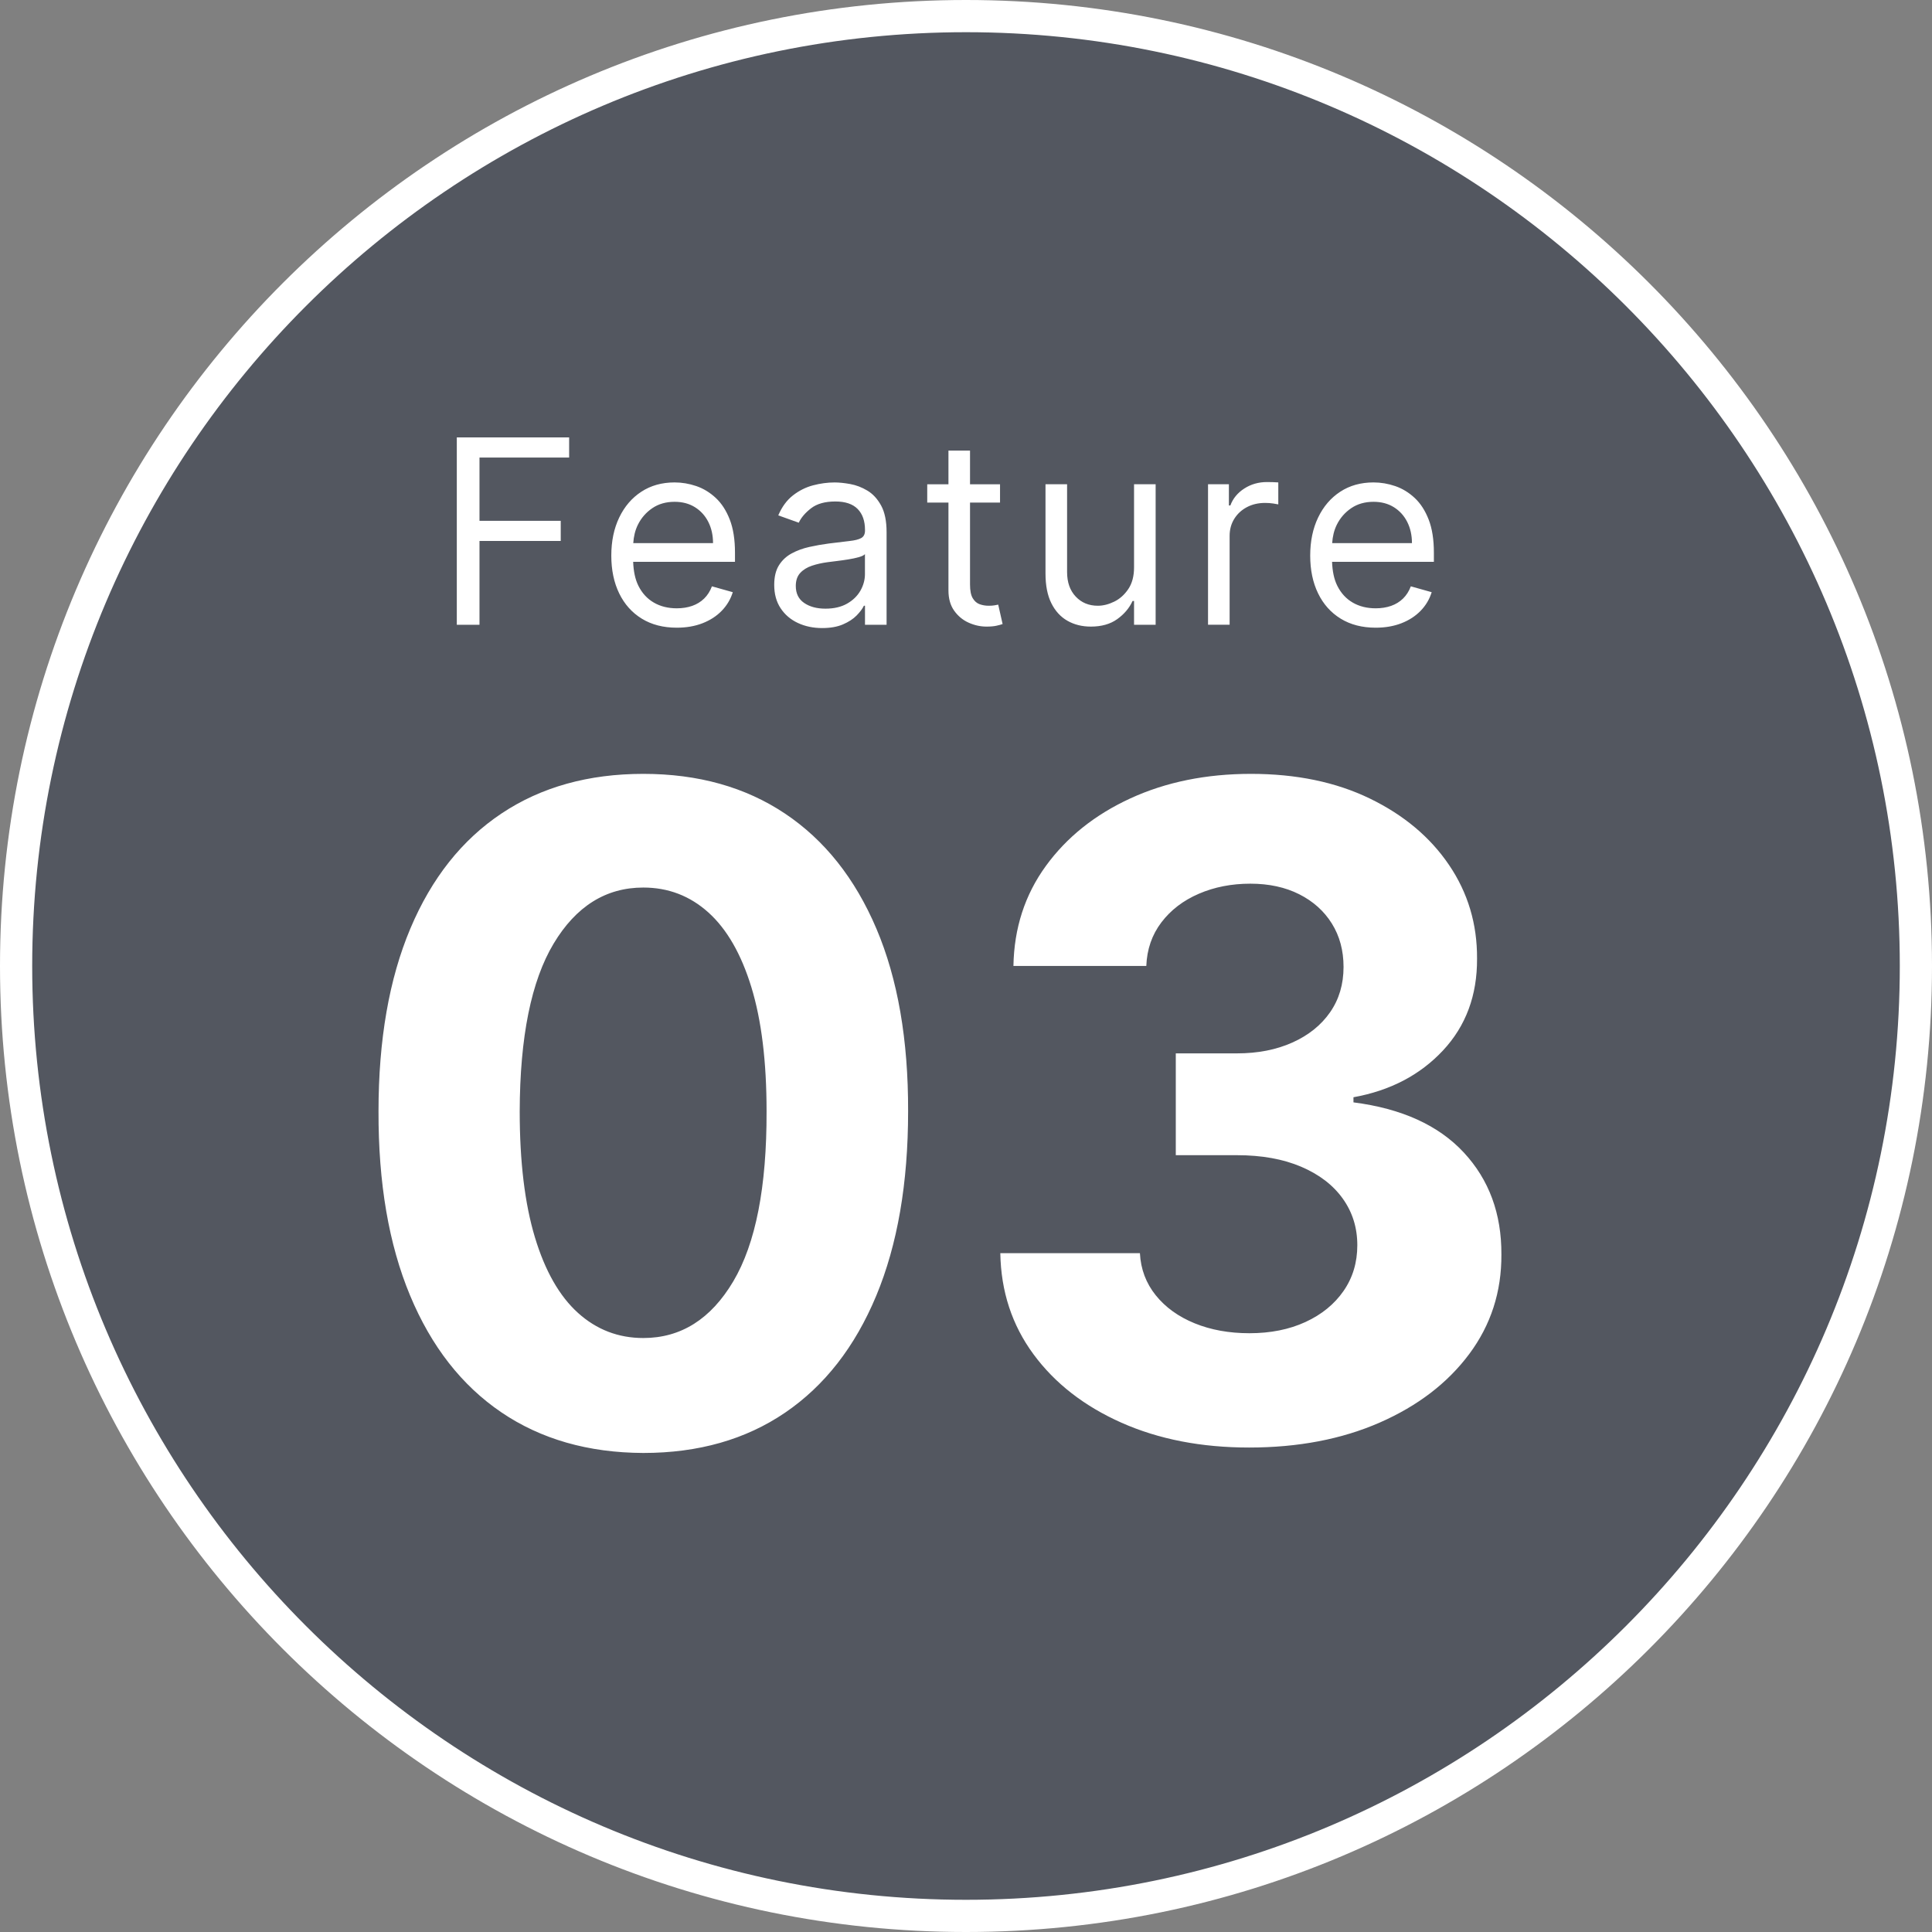
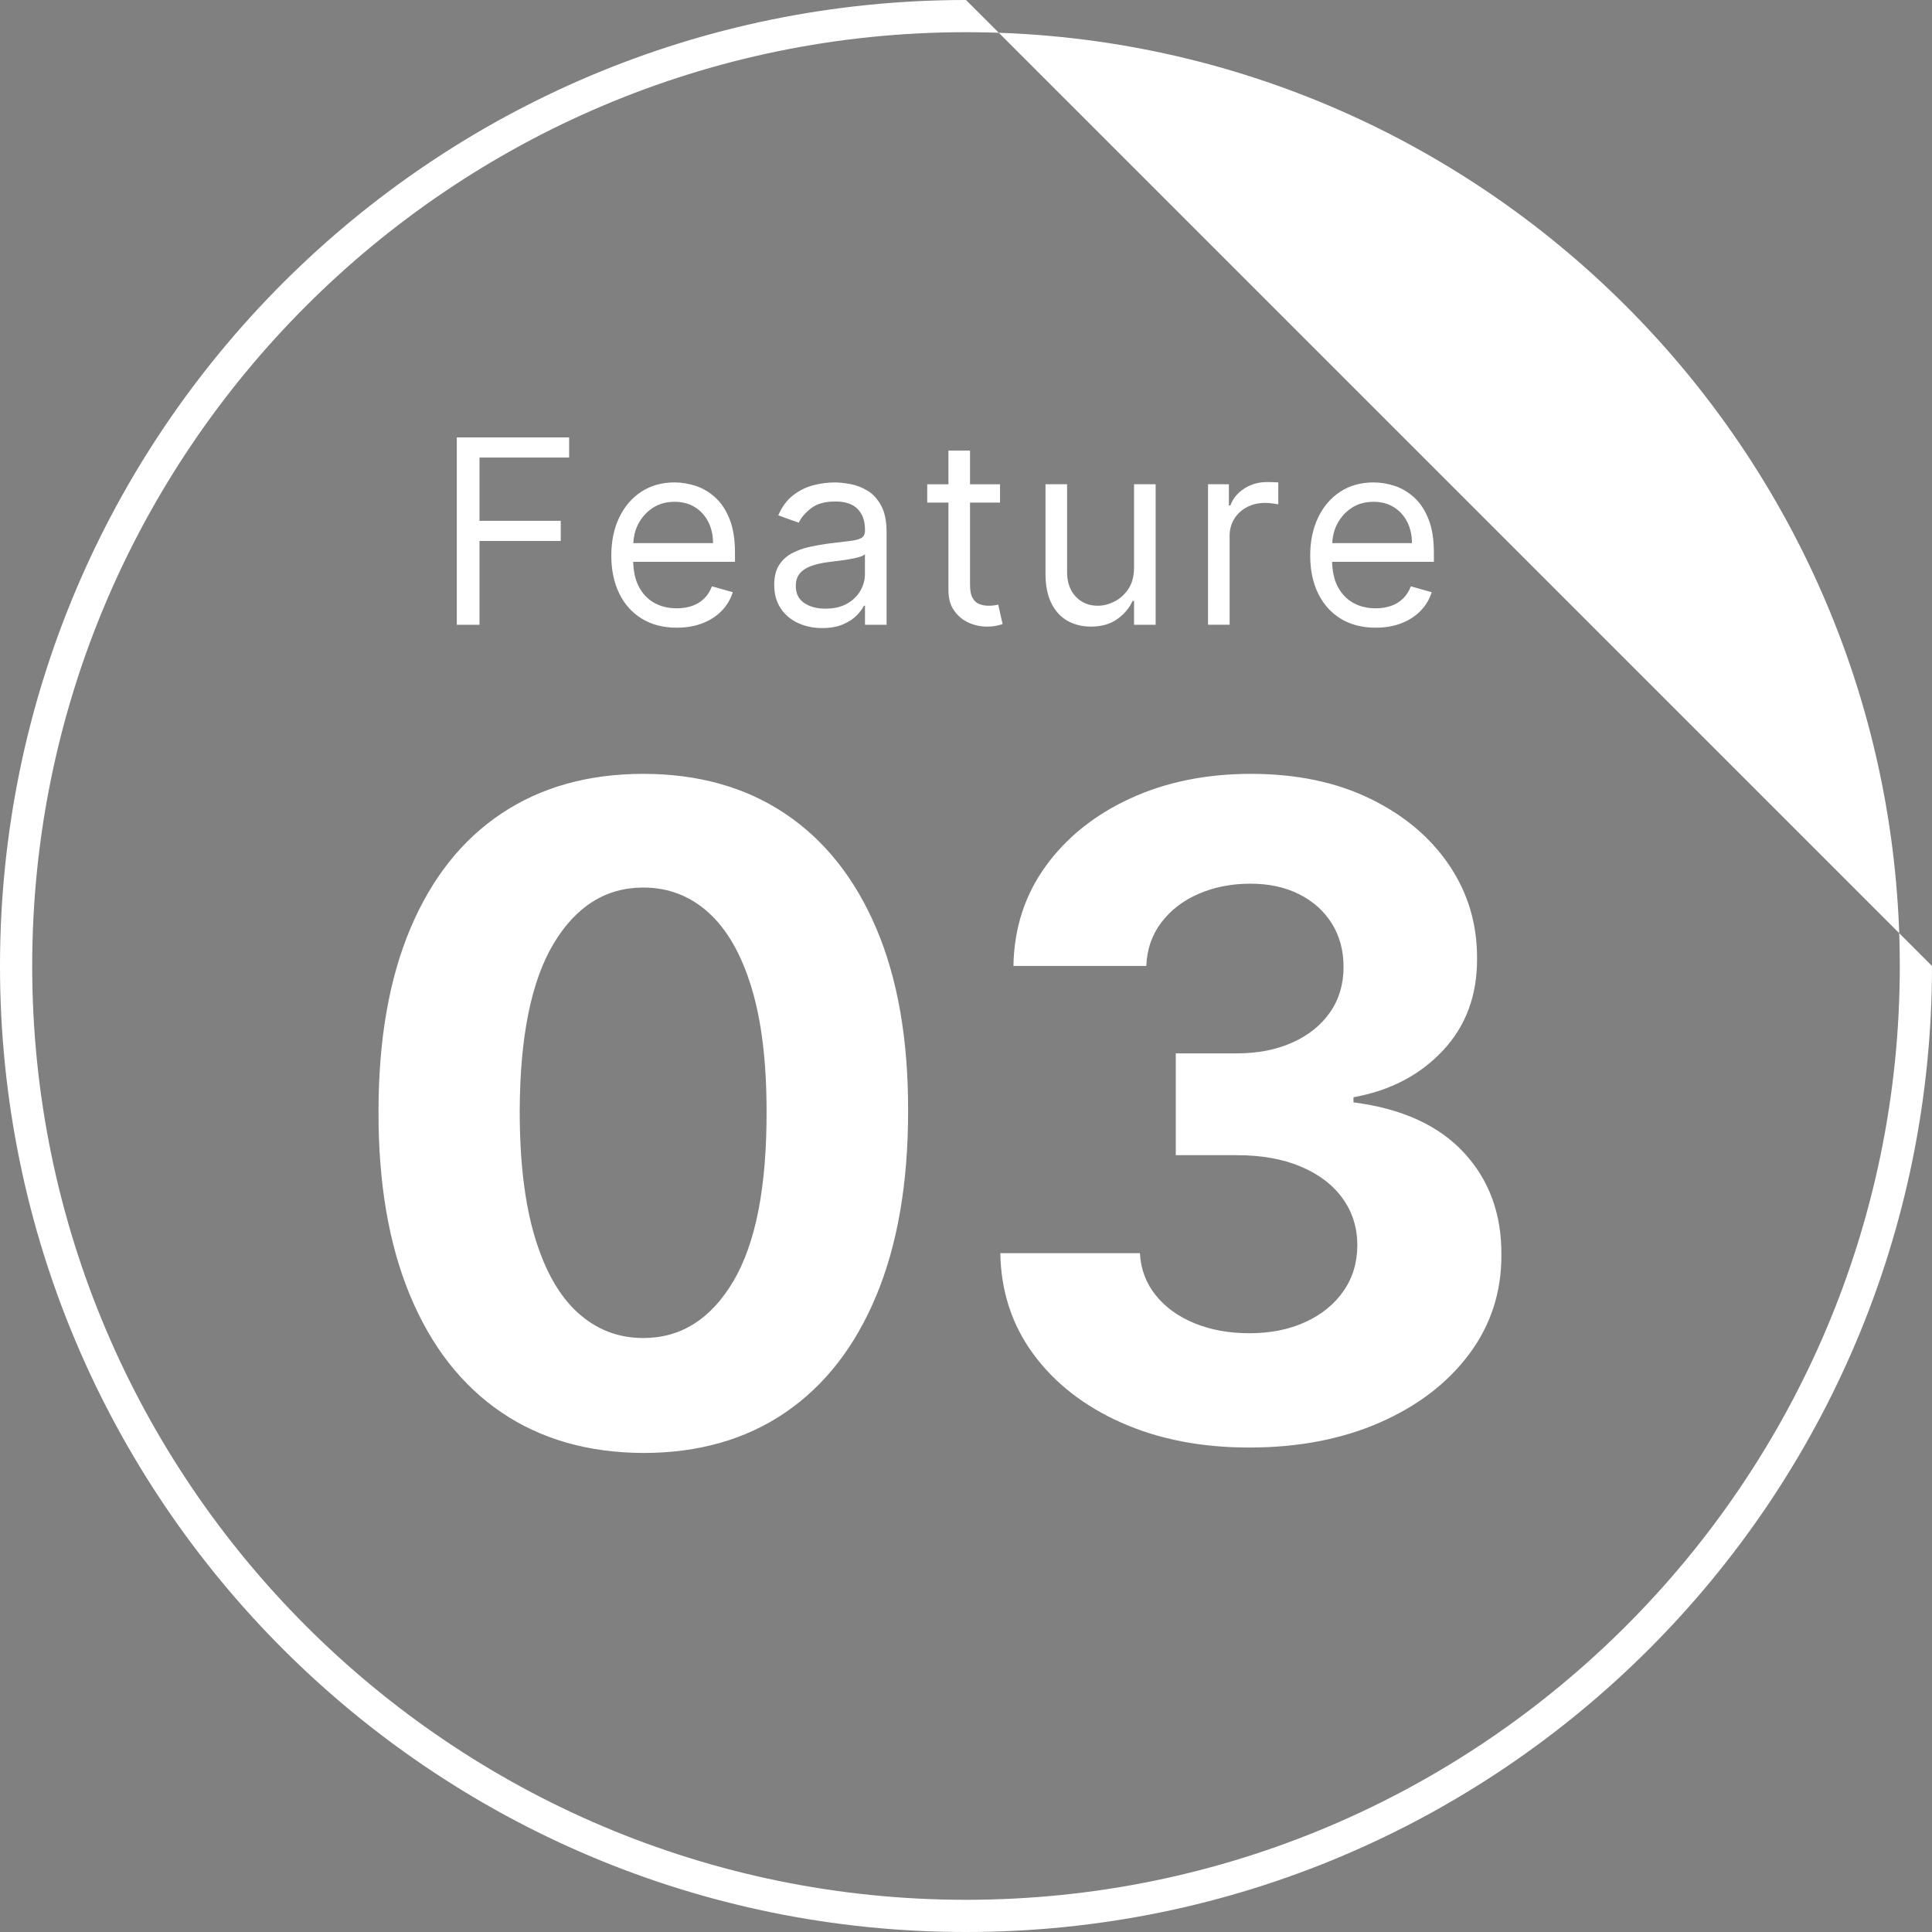
<svg xmlns="http://www.w3.org/2000/svg" version="1.1" id="レイヤー_1" x="0px" y="0px" viewBox="0 0 120 120" style="enable-background:new 0 0 120 120;" xml:space="preserve">
  <rect x="0" y="0" width="120" height="120" fill="#808080" stroke="none" />
  <style type="text/css">
	.st0{fill-rule:evenodd;clip-rule:evenodd;fill:#535760;}
	.st1{fill:#FFFFFF;}
	.st2{fill-rule:evenodd;clip-rule:evenodd;fill:#FFFFFF;}
</style>
  <g>
-     <path class="st0" d="M60,119c-32.533,0-59-26.468-59-59C1,27.467,27.467,1,60,1s59,26.467,59,59C119,92.532,92.533,119,60,119z" />
-     <path class="st1" d="M60,2c31.981,0,58,26.018,58,57.999C118,91.981,91.981,118,60,118S2,91.981,2,59.999C2,28.018,28.019,2,60,2    M60,0C26.863,0,0,26.863,0,59.999C0,93.137,26.863,120,60,120s60-26.863,60-60.001C120,26.863,93.137,0,60,0L60,0z" />
+     <path class="st1" d="M60,2c31.981,0,58,26.018,58,57.999C118,91.981,91.981,118,60,118S2,91.981,2,59.999C2,28.018,28.019,2,60,2    M60,0C26.863,0,0,26.863,0,59.999C0,93.137,26.863,120,60,120s60-26.863,60-60.001L60,0z" />
  </g>
  <path class="st2" d="M29.782,33.6h5.046v-1.25h-5.046v-3.932h5.568v-1.25h-6.977v11.637h1.409V33.6z M39.864,38.427  c0.608,0.373,1.332,0.56,2.173,0.56c0.591,0,1.123-0.092,1.597-0.276c0.473-0.184,0.871-0.441,1.193-0.773  c0.322-0.331,0.551-0.717,0.688-1.156l-1.296-0.364c-0.114,0.303-0.275,0.556-0.483,0.759c-0.208,0.203-0.456,0.354-0.742,0.455  c-0.286,0.1-0.605,0.151-0.957,0.151c-0.542,0-1.017-0.118-1.426-0.355c-0.409-0.237-0.728-0.583-0.957-1.04  c-0.206-0.411-0.306-0.916-0.327-1.492h6.324v-0.568c0-0.814-0.108-1.5-0.324-2.057c-0.216-0.557-0.506-1.005-0.869-1.344  c-0.364-0.339-0.767-0.584-1.21-0.736c-0.443-0.151-0.892-0.227-1.347-0.227c-0.788,0-1.476,0.192-2.065,0.577  c-0.589,0.384-1.047,0.919-1.375,1.602c-0.328,0.684-0.492,1.473-0.492,2.367c0,0.894,0.164,1.677,0.492,2.35  C38.788,37.531,39.256,38.054,39.864,38.427z M39.622,32.589c0.208-0.42,0.507-0.762,0.895-1.026  c0.388-0.263,0.849-0.395,1.384-0.395c0.485,0,0.906,0.112,1.264,0.335c0.358,0.224,0.634,0.528,0.83,0.915  c0.195,0.386,0.293,0.826,0.293,1.318h-4.955C39.359,33.334,39.444,32.948,39.622,32.589z M53.494,33.418  c-0.153,0.087-0.396,0.149-0.727,0.185c-0.331,0.036-0.762,0.088-1.293,0.156c-0.405,0.053-0.808,0.124-1.207,0.213  c-0.4,0.089-0.764,0.223-1.094,0.401c-0.33,0.178-0.593,0.423-0.79,0.736c-0.197,0.313-0.295,0.719-0.295,1.219  c0,0.568,0.133,1.052,0.398,1.452c0.265,0.4,0.623,0.705,1.074,0.915c0.451,0.21,0.953,0.315,1.506,0.315  c0.508,0,0.938-0.076,1.29-0.227c0.352-0.151,0.634-0.335,0.847-0.551c0.212-0.216,0.364-0.419,0.455-0.608h0.068v1.182h1.341v-5.75  c0-0.693-0.114-1.246-0.341-1.659c-0.227-0.413-0.512-0.722-0.855-0.926c-0.343-0.205-0.697-0.34-1.062-0.406  c-0.366-0.066-0.688-0.099-0.969-0.099c-0.44,0-0.885,0.06-1.338,0.179c-0.453,0.119-0.869,0.328-1.25,0.625  c-0.381,0.297-0.685,0.711-0.912,1.241l1.273,0.455c0.148-0.318,0.403-0.617,0.767-0.898c0.364-0.28,0.866-0.42,1.506-0.42  c0.617,0,1.079,0.155,1.384,0.466c0.305,0.311,0.457,0.746,0.457,1.307v0.045C53.724,33.18,53.647,33.331,53.494,33.418z   M53.724,35.646c0,0.364-0.094,0.71-0.281,1.04c-0.188,0.33-0.464,0.599-0.83,0.807c-0.366,0.208-0.814,0.312-1.344,0.312  c-0.534,0-0.974-0.118-1.321-0.355c-0.347-0.237-0.52-0.588-0.52-1.054c0-0.341,0.092-0.611,0.276-0.81  c0.184-0.199,0.426-0.348,0.727-0.449c0.301-0.1,0.626-0.173,0.974-0.219c0.144-0.019,0.332-0.043,0.565-0.071  c0.233-0.028,0.474-0.062,0.722-0.102c0.248-0.04,0.468-0.087,0.659-0.142c0.191-0.055,0.315-0.117,0.372-0.185V35.646z   M62.001,37.555c-0.057,0.011-0.133,0.026-0.227,0.043c-0.095,0.017-0.216,0.026-0.364,0.026c-0.197,0-0.383-0.031-0.56-0.094  c-0.176-0.062-0.32-0.188-0.432-0.375c-0.112-0.188-0.168-0.471-0.168-0.849v-5.091h1.864v-1.136h-1.864v-2.091H58.91v2.091h-1.318  v1.136h1.318v5.455c0,0.508,0.118,0.928,0.355,1.261s0.536,0.581,0.898,0.744c0.362,0.163,0.732,0.244,1.111,0.244  c0.25,0,0.457-0.018,0.619-0.054c0.163-0.036,0.29-0.071,0.381-0.105L62.001,37.555z M66.301,38.558  c0.424,0.241,0.909,0.361,1.455,0.361c0.659,0,1.205-0.154,1.636-0.463c0.432-0.309,0.75-0.685,0.955-1.128h0.091v1.477h1.341  v-8.727h-1.341v5.159c0,0.545-0.118,0.994-0.355,1.347c-0.237,0.352-0.528,0.614-0.875,0.784c-0.347,0.17-0.687,0.256-1.02,0.256  c-0.557,0-1.014-0.189-1.372-0.568c-0.358-0.379-0.537-0.886-0.537-1.523v-5.455h-1.341v5.546c0,0.742,0.121,1.357,0.364,1.844  C65.544,37.954,65.877,38.317,66.301,38.558z M76.374,33.282c0-0.394,0.096-0.745,0.287-1.054c0.191-0.309,0.453-0.551,0.784-0.727  c0.331-0.176,0.709-0.264,1.133-0.264c0.178,0,0.348,0.012,0.509,0.037c0.161,0.025,0.264,0.043,0.31,0.054v-1.364  c-0.076-0.008-0.188-0.013-0.335-0.017c-0.148-0.004-0.271-0.006-0.369-0.006c-0.523,0-0.992,0.134-1.409,0.403  c-0.417,0.269-0.704,0.619-0.864,1.051h-0.091v-1.318h-1.296v8.727h1.341V33.282z M83.274,38.427c0.608,0.373,1.332,0.56,2.173,0.56  c0.591,0,1.123-0.092,1.597-0.276c0.473-0.184,0.871-0.441,1.193-0.773c0.322-0.331,0.551-0.717,0.688-1.156l-1.296-0.364  c-0.114,0.303-0.275,0.556-0.483,0.759c-0.208,0.203-0.456,0.354-0.742,0.455c-0.286,0.1-0.605,0.151-0.957,0.151  c-0.542,0-1.017-0.118-1.426-0.355c-0.409-0.237-0.728-0.583-0.957-1.04c-0.206-0.411-0.306-0.916-0.327-1.492h6.324v-0.568  c0-0.814-0.108-1.5-0.324-2.057c-0.216-0.557-0.506-1.005-0.869-1.344c-0.364-0.339-0.767-0.584-1.21-0.736  c-0.443-0.151-0.892-0.227-1.347-0.227c-0.788,0-1.476,0.192-2.065,0.577c-0.589,0.384-1.047,0.919-1.375,1.602  c-0.328,0.684-0.492,1.473-0.492,2.367c0,0.894,0.164,1.677,0.492,2.35C82.198,37.531,82.666,38.054,83.274,38.427z M83.033,32.589  c0.208-0.42,0.507-0.762,0.895-1.026c0.388-0.263,0.849-0.395,1.384-0.395c0.485,0,0.906,0.112,1.264,0.335  c0.358,0.224,0.634,0.528,0.83,0.915c0.195,0.386,0.293,0.826,0.293,1.318h-4.955C82.769,33.334,82.855,32.948,83.033,32.589z   M48.757,50.532c-2.459-1.644-5.393-2.466-8.8-2.466c-3.407,0-6.341,0.819-8.8,2.456c-2.459,1.638-4.349,4.021-5.668,7.149  c-1.319,3.129-1.979,6.914-1.979,11.355c-0.013,4.455,0.639,8.266,1.959,11.435c1.319,3.169,3.208,5.588,5.668,7.259  c2.459,1.67,5.399,2.512,8.82,2.526c3.421,0,6.357-0.835,8.81-2.506c2.453-1.671,4.338-4.09,5.658-7.259  c1.319-3.168,1.979-6.987,1.979-11.455c0.013-4.441-0.643-8.223-1.969-11.345C53.108,54.559,51.216,52.176,48.757,50.532z   M45.545,79.587c-1.392,2.347-3.255,3.52-5.588,3.52c-1.551,0-2.903-0.52-4.057-1.561c-1.153-1.041-2.045-2.605-2.675-4.693  c-0.63-2.088-0.945-4.696-0.945-7.825c0.013-4.627,0.716-8.1,2.108-10.421c1.392-2.32,3.248-3.48,5.568-3.48  c1.551,0,2.9,0.517,4.047,1.551c1.147,1.034,2.035,2.579,2.665,4.634c0.63,2.055,0.945,4.627,0.945,7.716  C47.626,73.72,46.937,77.24,45.545,79.587z M90.917,71.582c-1.571-1.69-3.855-2.728-6.851-3.112v-0.318  c2.28-0.411,4.133-1.379,5.558-2.903c1.425-1.525,2.131-3.427,2.118-5.708c0.013-2.148-0.567-4.087-1.74-5.817  s-2.814-3.105-4.922-4.127c-2.108-1.021-4.567-1.531-7.378-1.531c-2.784,0-5.28,0.507-7.487,1.521  c-2.207,1.014-3.961,2.416-5.26,4.206c-1.299,1.79-1.969,3.858-2.009,6.205h8.253c0.04-1.034,0.351-1.936,0.935-2.705  c0.583-0.769,1.359-1.362,2.327-1.78c0.968-0.418,2.035-0.626,3.202-0.626c1.153,0,2.164,0.219,3.033,0.656  c0.868,0.438,1.544,1.044,2.028,1.82c0.484,0.776,0.726,1.674,0.726,2.695c0,1.074-0.278,2.012-0.835,2.814  c-0.557,0.802-1.336,1.429-2.337,1.879c-1.001,0.451-2.151,0.676-3.45,0.676h-3.798v6.324h3.798c1.538,0,2.867,0.239,3.987,0.716  c1.12,0.477,1.982,1.137,2.585,1.979c0.603,0.842,0.905,1.807,0.905,2.894c0,1.074-0.285,2.022-0.855,2.844  c-0.57,0.822-1.359,1.465-2.367,1.929c-1.008,0.464-2.168,0.696-3.48,0.696c-1.26,0-2.393-0.205-3.401-0.616  c-1.008-0.411-1.813-0.991-2.416-1.74c-0.603-0.749-0.932-1.621-0.984-2.615h-8.671c0.04,2.373,0.726,4.465,2.058,6.274  c1.332,1.81,3.155,3.228,5.469,4.256c2.313,1.027,4.955,1.541,7.925,1.541c3.049,0,5.754-0.517,8.114-1.551  c2.36-1.034,4.213-2.453,5.558-4.256c1.345-1.803,2.012-3.865,1.999-6.185C93.266,75.384,92.488,73.273,90.917,71.582z" />
</svg>